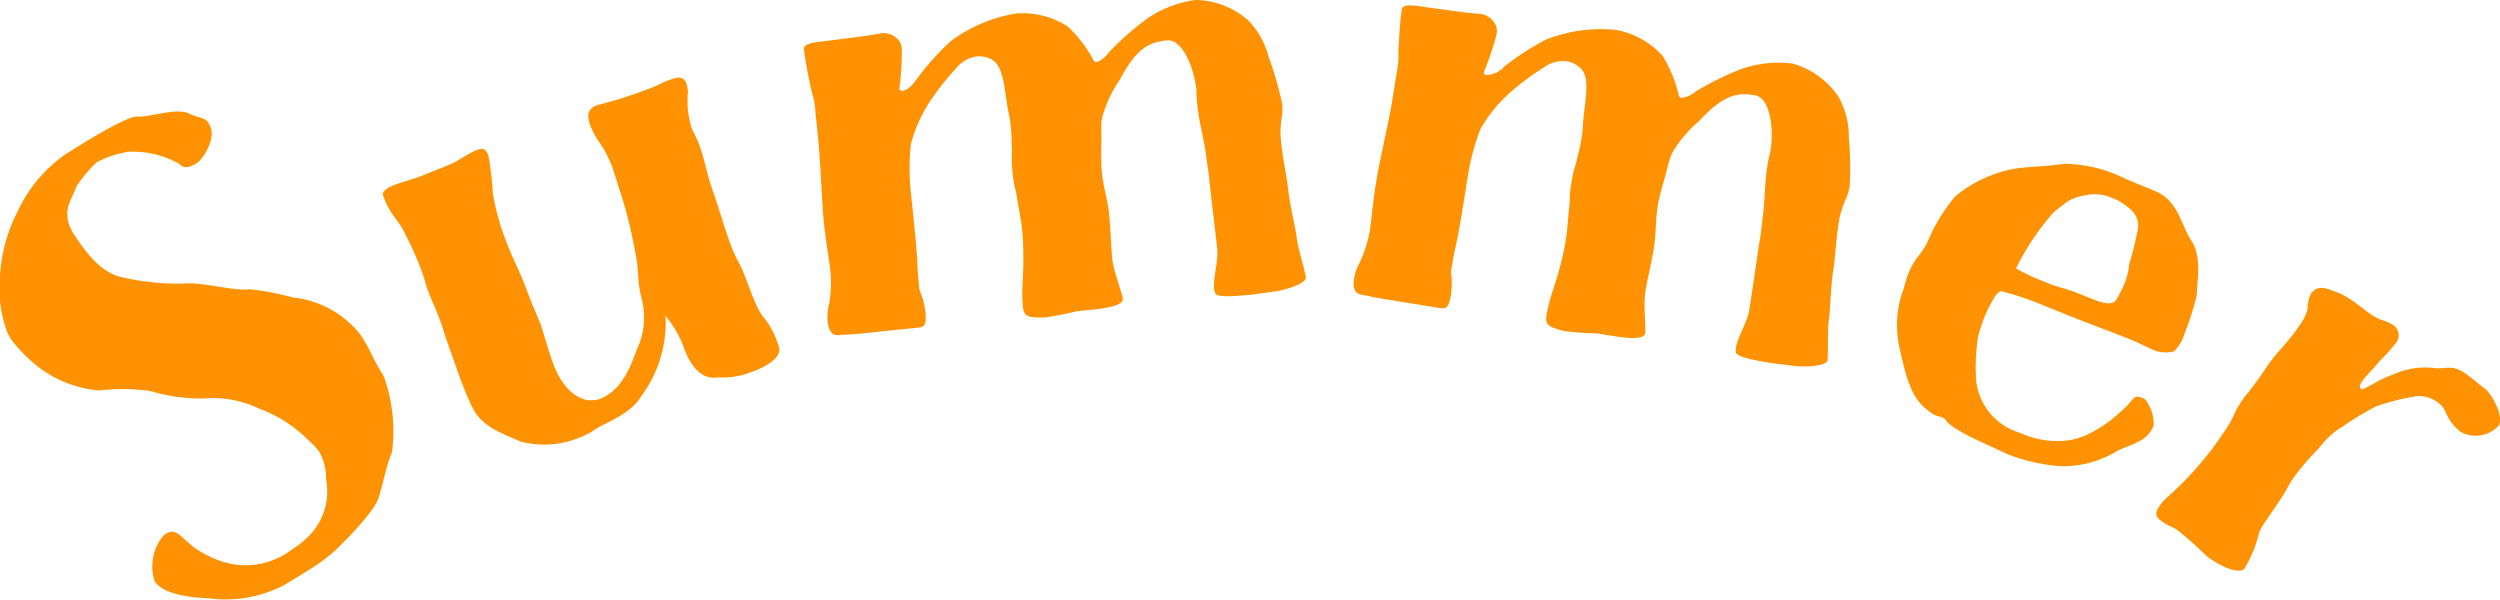
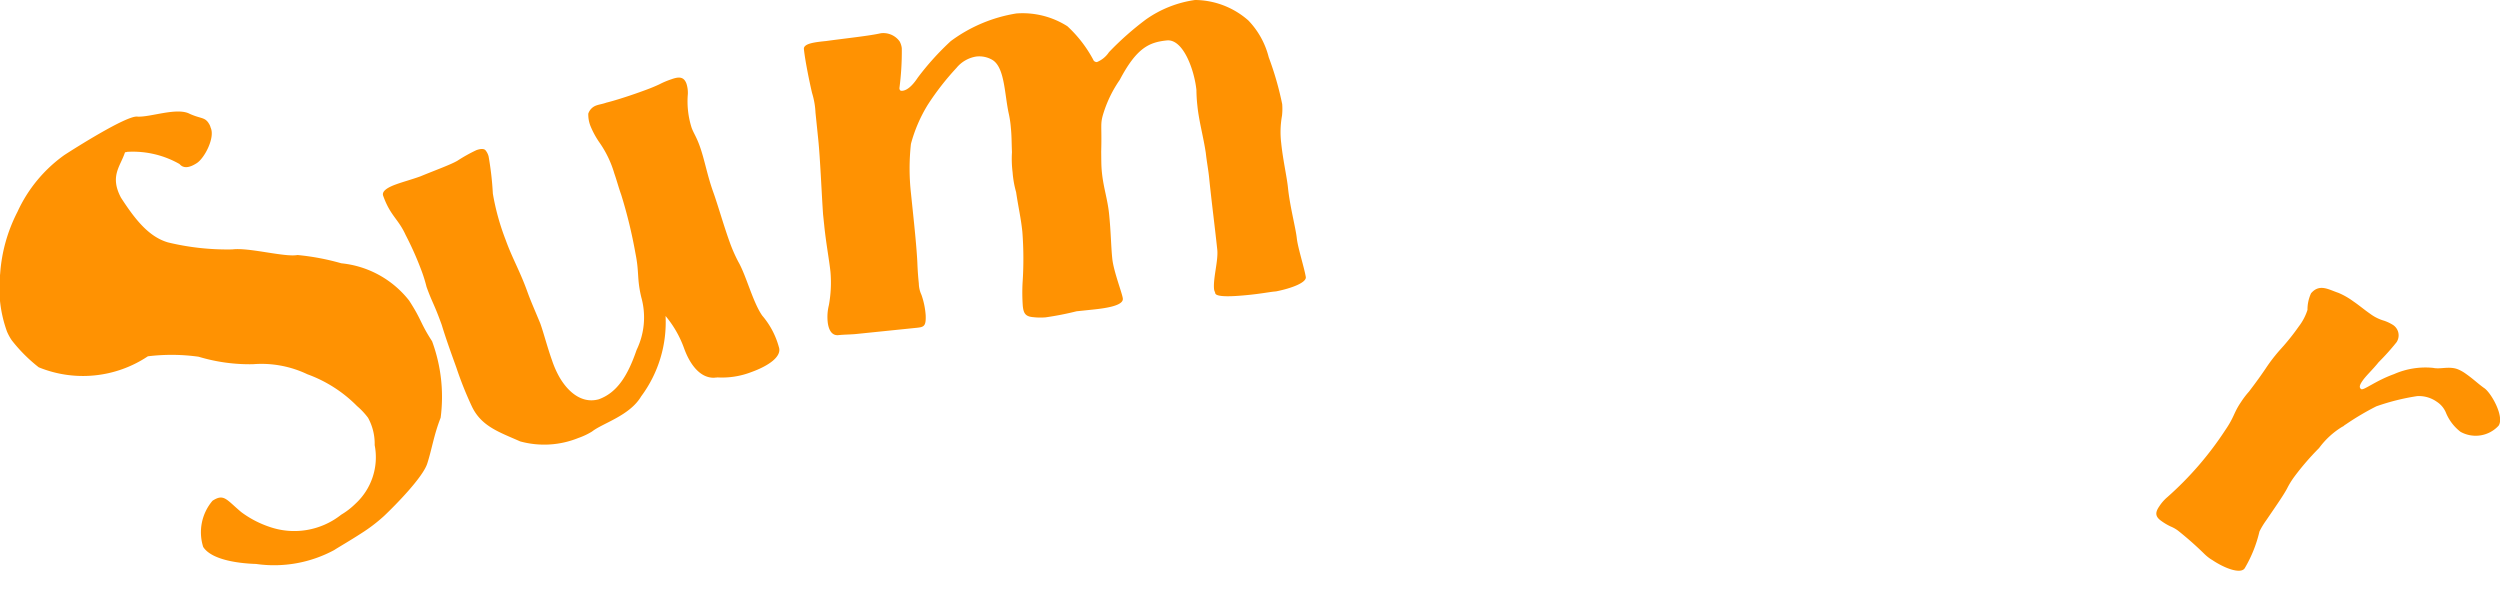
<svg xmlns="http://www.w3.org/2000/svg" width="167.027" height="40.067" viewBox="0 0 167.027 40.067">
  <defs>
    <clipPath id="a">
      <rect width="167.027" height="40.067" fill="#ff9202" />
    </clipPath>
  </defs>
  <g transform="translate(0 0)">
    <g transform="translate(0 0)" clip-path="url(#a)">
-       <path d="M13.932,3.571a.889.889,0,0,1,.141.306c.311.655-.4,2.028-.921,2.368s-.907.362-1.157.064a6.306,6.306,0,0,0-3.5-.814c-.04.027-.106.013-.146.037A6.843,6.843,0,0,0,6.444,6.2,9.55,9.55,0,0,0,5.1,7.818c-.306.939-1.032,1.581-.266,3.025.963,1.487,1.868,2.616,3.14,2.988a16.817,16.817,0,0,0,4.3.468c1.1-.144,3.491.535,4.356.375a16.272,16.272,0,0,1,2.927.553,6.584,6.584,0,0,1,4.529,2.491c.859,1.325.724,1.471,1.533,2.717a10.724,10.724,0,0,1,.572,5.109c-.452,1.149-.583,2.091-.886,3.033-.266.913-2.123,2.8-2.9,3.536a10.891,10.891,0,0,1-1.533,1.165c-.764.495-1.511.923-1.791,1.107a8.464,8.464,0,0,1-5.223.929c-.929-.027-2.935-.21-3.531-1.136a3.248,3.248,0,0,1,.623-3.087c.764-.495.918-.08,1.916.756a6.744,6.744,0,0,0,1.9.992,5.047,5.047,0,0,0,4.779-.814,4.973,4.973,0,0,0,.953-.734,4.215,4.215,0,0,0,1.285-3.917,3.592,3.592,0,0,0-.442-1.825,4.822,4.822,0,0,0-.732-.78,8.969,8.969,0,0,0-3.323-2.129,7.123,7.123,0,0,0-3.632-.671,11.794,11.794,0,0,1-3.635-.5,13.149,13.149,0,0,0-3.387-.029A7.811,7.811,0,0,1,2.589,19.89a10.4,10.4,0,0,1-1.8-1.8A3.448,3.448,0,0,1,.466,17.5a8.556,8.556,0,0,1-.455-3.871A10.584,10.584,0,0,1,1.165,9.507,9.526,9.526,0,0,1,4.3,5.708c.764-.495,4.084-2.592,4.843-2.57.851.077,2.666-.644,3.536-.181.729.33.992.213,1.256.615" transform="translate(0 4.65)" fill="#ff9202" />
+       <path d="M13.932,3.571a.889.889,0,0,1,.141.306c.311.655-.4,2.028-.921,2.368s-.907.362-1.157.064a6.306,6.306,0,0,0-3.5-.814c-.04.027-.106.013-.146.037c-.306.939-1.032,1.581-.266,3.025.963,1.487,1.868,2.616,3.14,2.988a16.817,16.817,0,0,0,4.3.468c1.1-.144,3.491.535,4.356.375a16.272,16.272,0,0,1,2.927.553,6.584,6.584,0,0,1,4.529,2.491c.859,1.325.724,1.471,1.533,2.717a10.724,10.724,0,0,1,.572,5.109c-.452,1.149-.583,2.091-.886,3.033-.266.913-2.123,2.8-2.9,3.536a10.891,10.891,0,0,1-1.533,1.165c-.764.495-1.511.923-1.791,1.107a8.464,8.464,0,0,1-5.223.929c-.929-.027-2.935-.21-3.531-1.136a3.248,3.248,0,0,1,.623-3.087c.764-.495.918-.08,1.916.756a6.744,6.744,0,0,0,1.9.992,5.047,5.047,0,0,0,4.779-.814,4.973,4.973,0,0,0,.953-.734,4.215,4.215,0,0,0,1.285-3.917,3.592,3.592,0,0,0-.442-1.825,4.822,4.822,0,0,0-.732-.78,8.969,8.969,0,0,0-3.323-2.129,7.123,7.123,0,0,0-3.632-.671,11.794,11.794,0,0,1-3.635-.5,13.149,13.149,0,0,0-3.387-.029A7.811,7.811,0,0,1,2.589,19.89a10.4,10.4,0,0,1-1.8-1.8A3.448,3.448,0,0,1,.466,17.5a8.556,8.556,0,0,1-.455-3.871A10.584,10.584,0,0,1,1.165,9.507,9.526,9.526,0,0,1,4.3,5.708c.764-.495,4.084-2.592,4.843-2.57.851.077,2.666-.644,3.536-.181.729.33.992.213,1.256.615" transform="translate(0 4.65)" fill="#ff9202" />
      <path d="M10.524,9.069c.45-.162,1.006-.311,1.594-.522.929-.386,2.009-.774,2.472-1.043a10.568,10.568,0,0,1,1.272-.71c.226-.082.511-.133.623.029a1.062,1.062,0,0,1,.192.391A20.636,20.636,0,0,1,16.961,9.7a16,16,0,0,0,.859,3.1c.436,1.216.942,2.051,1.445,3.448.226.631.466,1.157.867,2.131.226.631.476,1.61.785,2.467a6.239,6.239,0,0,0,.37.886c.522,1.032,1.5,2.054,2.749,1.708,1.219-.439,1.934-1.562,2.53-3.3a4.983,4.983,0,0,0,.311-3.52c-.3-1.267-.128-1.634-.386-2.916a31.99,31.99,0,0,0-.955-3.93c-.178-.495-.311-1.008-.458-1.416a7.046,7.046,0,0,0-1-2.081,5.742,5.742,0,0,1-.6-1.107,2.11,2.11,0,0,1-.141-.814A.869.869,0,0,1,23.9,3.8c.181-.064.378-.085.649-.181.42-.1,1.336-.38,2.238-.705.45-.162.812-.29,1.293-.514a5.458,5.458,0,0,1,.8-.338c.492-.178.841-.2,1.019.3a2.006,2.006,0,0,1,.09.679,5.8,5.8,0,0,0,.25,2.251c.13.362.317.6.543,1.229.325.9.5,1.958.907,3.084.293.812.686,2.2,1.091,3.323a10.2,10.2,0,0,0,.577,1.32c.535.926.971,2.7,1.6,3.6a5.4,5.4,0,0,1,1.11,2.094c.226.633-.668,1.259-1.841,1.682a5.424,5.424,0,0,1-2.262.354c-.045.016-.152.005-.2.021-.953.037-1.639-.886-2.028-1.969A7.092,7.092,0,0,0,28.5,17.874a8.3,8.3,0,0,1-1.631,5.372c-.761,1.288-2.565,1.785-3.281,2.347a4.657,4.657,0,0,1-.913.431,6.073,6.073,0,0,1-3.89.229c-1.392-.62-2.6-1-3.233-2.35a23.968,23.968,0,0,1-1.03-2.584c-.341-.945-.7-1.937-.977-2.852-.519-1.442-.625-1.455-1.014-2.538a9.776,9.776,0,0,0-.359-1.141,21.428,21.428,0,0,0-1.038-2.326c-.5-1.094-1.014-1.264-1.5-2.616-.114-.314.3-.567.891-.777" transform="translate(15.967 3.237)" fill="#ff9202" />
      <path d="M51.744,19.467l-.189.019c-.239.027-.9.141-1.567.21-1.048.109-2.243.184-2.32-.1-.011-.093-.064-.136-.08-.279-.072-.716.287-1.905.216-2.621-.17-1.618-.37-3.092-.553-4.9-.051-.476-.152-1-.213-1.567-.16-1.088-.458-2.118-.564-3.166a10.282,10.282,0,0,1-.064-1.051c-.138-1.333-.881-3.422-1.977-3.31-1.189.122-2.02.5-3.145,2.634a8.18,8.18,0,0,0-1.075,2.182c-.255.8-.112.782-.165,2.616.008.527,0,.963.048,1.392.1,1,.378,1.788.476,2.741.128,1.24.128,2.153.216,3.012s.673,2.336.705,2.669c.051.476-1.134.647-2.038.74l-1.048.109a20.662,20.662,0,0,1-2.075.407,4.19,4.19,0,0,1-.822-.013c-.532-.04-.652-.269-.7-.745a12.691,12.691,0,0,1-.016-1.538,23.878,23.878,0,0,0-.013-3.416c-.1-.953-.263-1.61-.418-2.653a6.679,6.679,0,0,1-.234-1.322,7.373,7.373,0,0,1-.043-1.344c-.029-.766-.019-1.1-.077-1.676a6.782,6.782,0,0,0-.146-.947c-.279-1.32-.266-3.052-1.086-3.547a1.733,1.733,0,0,0-1.083-.224,2.142,2.142,0,0,0-1.317.761A17.9,17.9,0,0,0,28.462,7a9.827,9.827,0,0,0-1.126,2.618,15.081,15.081,0,0,0,.005,3.321l.133,1.285c.1.953.242,2.336.29,3.291.027.721.072,1.149.1,1.434a1.88,1.88,0,0,0,.176.753,5.2,5.2,0,0,1,.282,1.368c.027.718-.112.78-.585.83l-4.05.415c-.38.04-.766.032-1.195.077-.476.048-.668-.412-.718-.889a3.259,3.259,0,0,1,.08-1.115,8.366,8.366,0,0,0,.106-2.227c-.08-.761-.3-1.942-.415-3.084l-.08-.761c-.1-1.482-.192-3.736-.319-4.976l-.186-1.809a5.253,5.253,0,0,0-.231-1.322c-.176-.753-.466-2.166-.543-2.927-.04-.383.769-.466,1.482-.54,1.424-.194,2.9-.346,3.653-.519a1.341,1.341,0,0,1,1.259.543,1.214,1.214,0,0,1,.146.466,18.932,18.932,0,0,1-.16,2.663c.016.144.067.186.21.17.287-.029.641-.306,1.016-.875A18.008,18.008,0,0,1,30,2.746,10.02,10.02,0,0,1,34.38.9a5.578,5.578,0,0,1,3.409.854A8.47,8.47,0,0,1,39.51,3.978a.249.249,0,0,0,.258.168,1.767,1.767,0,0,0,.8-.66A19.956,19.956,0,0,1,43.038,1.3,7.5,7.5,0,0,1,46.321,0a5.459,5.459,0,0,1,3.558,1.368,5.472,5.472,0,0,1,1.362,2.459,20.723,20.723,0,0,1,.9,3.132,4.167,4.167,0,0,1-.013.772,6.165,6.165,0,0,0-.053,1.833c.112,1.1.381,2.272.452,2.985.128,1.24.516,2.69.588,3.358.064.62.484,1.921.6,2.584.088.375-.929.769-1.969.974" transform="translate(33.524 -0.001)" fill="#ff9202" />
-       <path d="M63.5,24.236l-.186-.029c-.237-.04-.907-.1-1.57-.2-1.04-.168-2.216-.407-2.216-.7.016-.093-.027-.149,0-.29.114-.71.772-1.769.886-2.477.261-1.61.45-3.084.737-4.88.08-.474.114-1,.2-1.567.128-1.1.106-2.169.277-3.209a10.215,10.215,0,0,1,.216-1.032c.213-1.325.037-3.536-1.054-3.712-1.181-.192-2.078-.045-3.722,1.727A8.23,8.23,0,0,0,55.463,9.69c-.45.7-.311.726-.838,2.485-.13.514-.247.931-.314,1.357-.162,1-.1,1.828-.255,2.775-.2,1.229-.436,2.113-.575,2.964s.045,2.432-.011,2.765c-.075.474-1.264.33-2.163.184l-1.04-.168a20.119,20.119,0,0,1-2.113-.146,4.168,4.168,0,0,1-.788-.224c-.506-.178-.561-.431-.484-.9a12.422,12.422,0,0,1,.383-1.49,23.845,23.845,0,0,0,.875-3.3c.152-.947.165-1.623.285-2.671a6.75,6.75,0,0,1,.12-1.341,7.1,7.1,0,0,1,.309-1.309c.17-.748.271-1.072.362-1.639a7.622,7.622,0,0,0,.1-.955c.072-1.346.537-3.017-.128-3.709a1.724,1.724,0,0,0-.987-.5,2.158,2.158,0,0,0-1.471.394,17.724,17.724,0,0,0-2.488,1.879A9.711,9.711,0,0,0,42.478,8.37a14.726,14.726,0,0,0-.859,3.212l-.208,1.277c-.149.945-.373,2.318-.575,3.254-.16.7-.229,1.128-.274,1.413a1.883,1.883,0,0,0-.029.772,5.228,5.228,0,0,1-.077,1.394c-.162.7-.311.726-.785.652l-4.02-.652c-.378-.059-.75-.168-1.173-.237-.474-.077-.54-.572-.463-1.046a3.191,3.191,0,0,1,.365-1.056,8.334,8.334,0,0,0,.684-2.123c.12-.756.218-1.953.4-3.089l.122-.758c.282-1.455.785-3.659.984-4.885l.287-1.8a5.166,5.166,0,0,0,.12-1.341c.029-.772.114-2.214.237-2.969.064-.378.865-.25,1.575-.136,1.426.184,2.892.42,3.667.447a1.349,1.349,0,0,1,1.072.854,1.164,1.164,0,0,1,.021.487A19.056,19.056,0,0,1,42.7,4.573c-.024.144.016.2.157.218a1.676,1.676,0,0,0,1.211-.58,18.035,18.035,0,0,1,2.762-1.785,10,10,0,0,1,4.718-.647,5.551,5.551,0,0,1,3.071,1.708A8.629,8.629,0,0,1,55.7,6.09a.242.242,0,0,0,.2.226,1.74,1.74,0,0,0,.945-.428,19.778,19.778,0,0,1,2.954-1.466,7.526,7.526,0,0,1,3.512-.4A5.477,5.477,0,0,1,66.4,6.263a5.468,5.468,0,0,1,.676,2.73,20.484,20.484,0,0,1,.053,3.259,3.932,3.932,0,0,1-.216.742,6.191,6.191,0,0,0-.527,1.759c-.173,1.088-.224,2.294-.338,3-.2,1.229-.2,2.733-.306,3.4-.1.615-.029,1.985-.088,2.655-.013.386-1.1.5-2.158.428" transform="translate(56.446 0.224)" fill="#ff9202" />
-       <path d="M54.08,13.152a9.2,9.2,0,0,0-.636,1.293,12.327,12.327,0,0,0-.4,1.232,13.462,13.462,0,0,0-.125,2.951,4.106,4.106,0,0,0,2.876,3.459,6.2,6.2,0,0,0,2.512.567,4.574,4.574,0,0,0,2.235-.532A8.523,8.523,0,0,0,62.5,20.754c1.171-.969.785-1.283,1.671-.921a2.539,2.539,0,0,1,.6,1.8c-.418,1.016-1.248,1.144-2.389,1.658a6.95,6.95,0,0,1-3.9,1.04,12.415,12.415,0,0,1-3.5-.814c-1.735-.817-3.419-1.509-4.026-2.171a.83.83,0,0,0-.343-.3,1.7,1.7,0,0,1-.373-.1,1.739,1.739,0,0,1-.609-.4c-1.115-.82-1.445-2.405-1.831-4.116a6.828,6.828,0,0,1,.266-3.927c.053-.133.064-.285.12-.418a4.677,4.677,0,0,1,.245-.726c.4-.974.939-1.272,1.3-2.158a11.49,11.49,0,0,1,1.82-2.927,8.772,8.772,0,0,1,3.9-1.812c1.211-.178,1.753-.112,3.347-.335a9.408,9.408,0,0,1,4.135,1.024l1.9.782c1.6.655,1.706,2.15,2.435,3.278.772,1.144.4,2.8.383,3.728A19.644,19.644,0,0,1,66.87,15.4a3.11,3.11,0,0,1-.721,1.256,2.156,2.156,0,0,1-1.626-.2c-.266-.109-.559-.282-1.4-.628-1.062-.436-2.65-.985-6.059-2.384a21.668,21.668,0,0,0-2.467-.806c-.106.008-.33.176-.519.511m3.5-1.1c1.019.418,1.163.322,2.533.886,1.067.436,1.86.764,2.171.269a7.865,7.865,0,0,0,.543-1.072,4.022,4.022,0,0,0,.311-1.267,23.22,23.22,0,0,0,.609-2.493c.027-.82-.476-1.232-1.131-1.658a2.741,2.741,0,0,0-.6-.3,2.912,2.912,0,0,0-1.9-.16c-1.016.2-1.107.426-2,1.094a17.076,17.076,0,0,0-2.533,3.773,13.95,13.95,0,0,0,2,.926" transform="translate(79.11 6.814)" fill="#ff9202" />
      <path d="M57.826,25.382a3.013,3.013,0,0,1-.487-.391A22.546,22.546,0,0,0,55.6,23.455a2.256,2.256,0,0,0-.5-.285,3.737,3.737,0,0,1-.58-.338c-.4-.271-.514-.524-.186-1a2.794,2.794,0,0,1,.537-.617,22.08,22.08,0,0,0,3.879-4.486c.623-.91.545-1.136,1.059-1.887a5.7,5.7,0,0,1,.524-.686c.553-.724.854-1.157,1.123-1.554a11,11,0,0,1,1-1.29,15.184,15.184,0,0,0,1.2-1.5,3.668,3.668,0,0,0,.585-1.11,2.574,2.574,0,0,1,.239-1.112c.564-.66,1.16-.253,1.82-.032a4.819,4.819,0,0,1,1,.569c.4.271.724.553,1.118.825a2.921,2.921,0,0,0,.953.474,2.825,2.825,0,0,1,.53.247.83.83,0,0,1,.29,1.187A15.739,15.739,0,0,1,69,12.187c-.418.524-.862.918-1.1,1.275-.162.237-.232.423-.072.53s.963-.559,2.19-1a5.212,5.212,0,0,1,2.61-.42c.5.112,1.078-.136,1.671.1a2.557,2.557,0,0,1,.543.311c.436.3.857.7,1.213.945.471.325,1.357,1.916.953,2.509a2.079,2.079,0,0,1-2.544.407,3.089,3.089,0,0,1-.955-1.232,1.6,1.6,0,0,0-.631-.777,2.068,2.068,0,0,0-1.309-.375,14.978,14.978,0,0,0-2.733.684,18.108,18.108,0,0,0-2.046,1.213c-.1.051-.146.13-.216.144a5.42,5.42,0,0,0-1.559,1.429,17.656,17.656,0,0,0-1.668,1.934,5.509,5.509,0,0,0-.474.777c-.231.423-.529.859-1.394,2.123a5.206,5.206,0,0,0-.447.74,8.712,8.712,0,0,1-.987,2.459c-.271.4-1.341.013-2.211-.583" transform="translate(89.924 12.005)" fill="#ff9202" />
    </g>
  </g>
</svg>